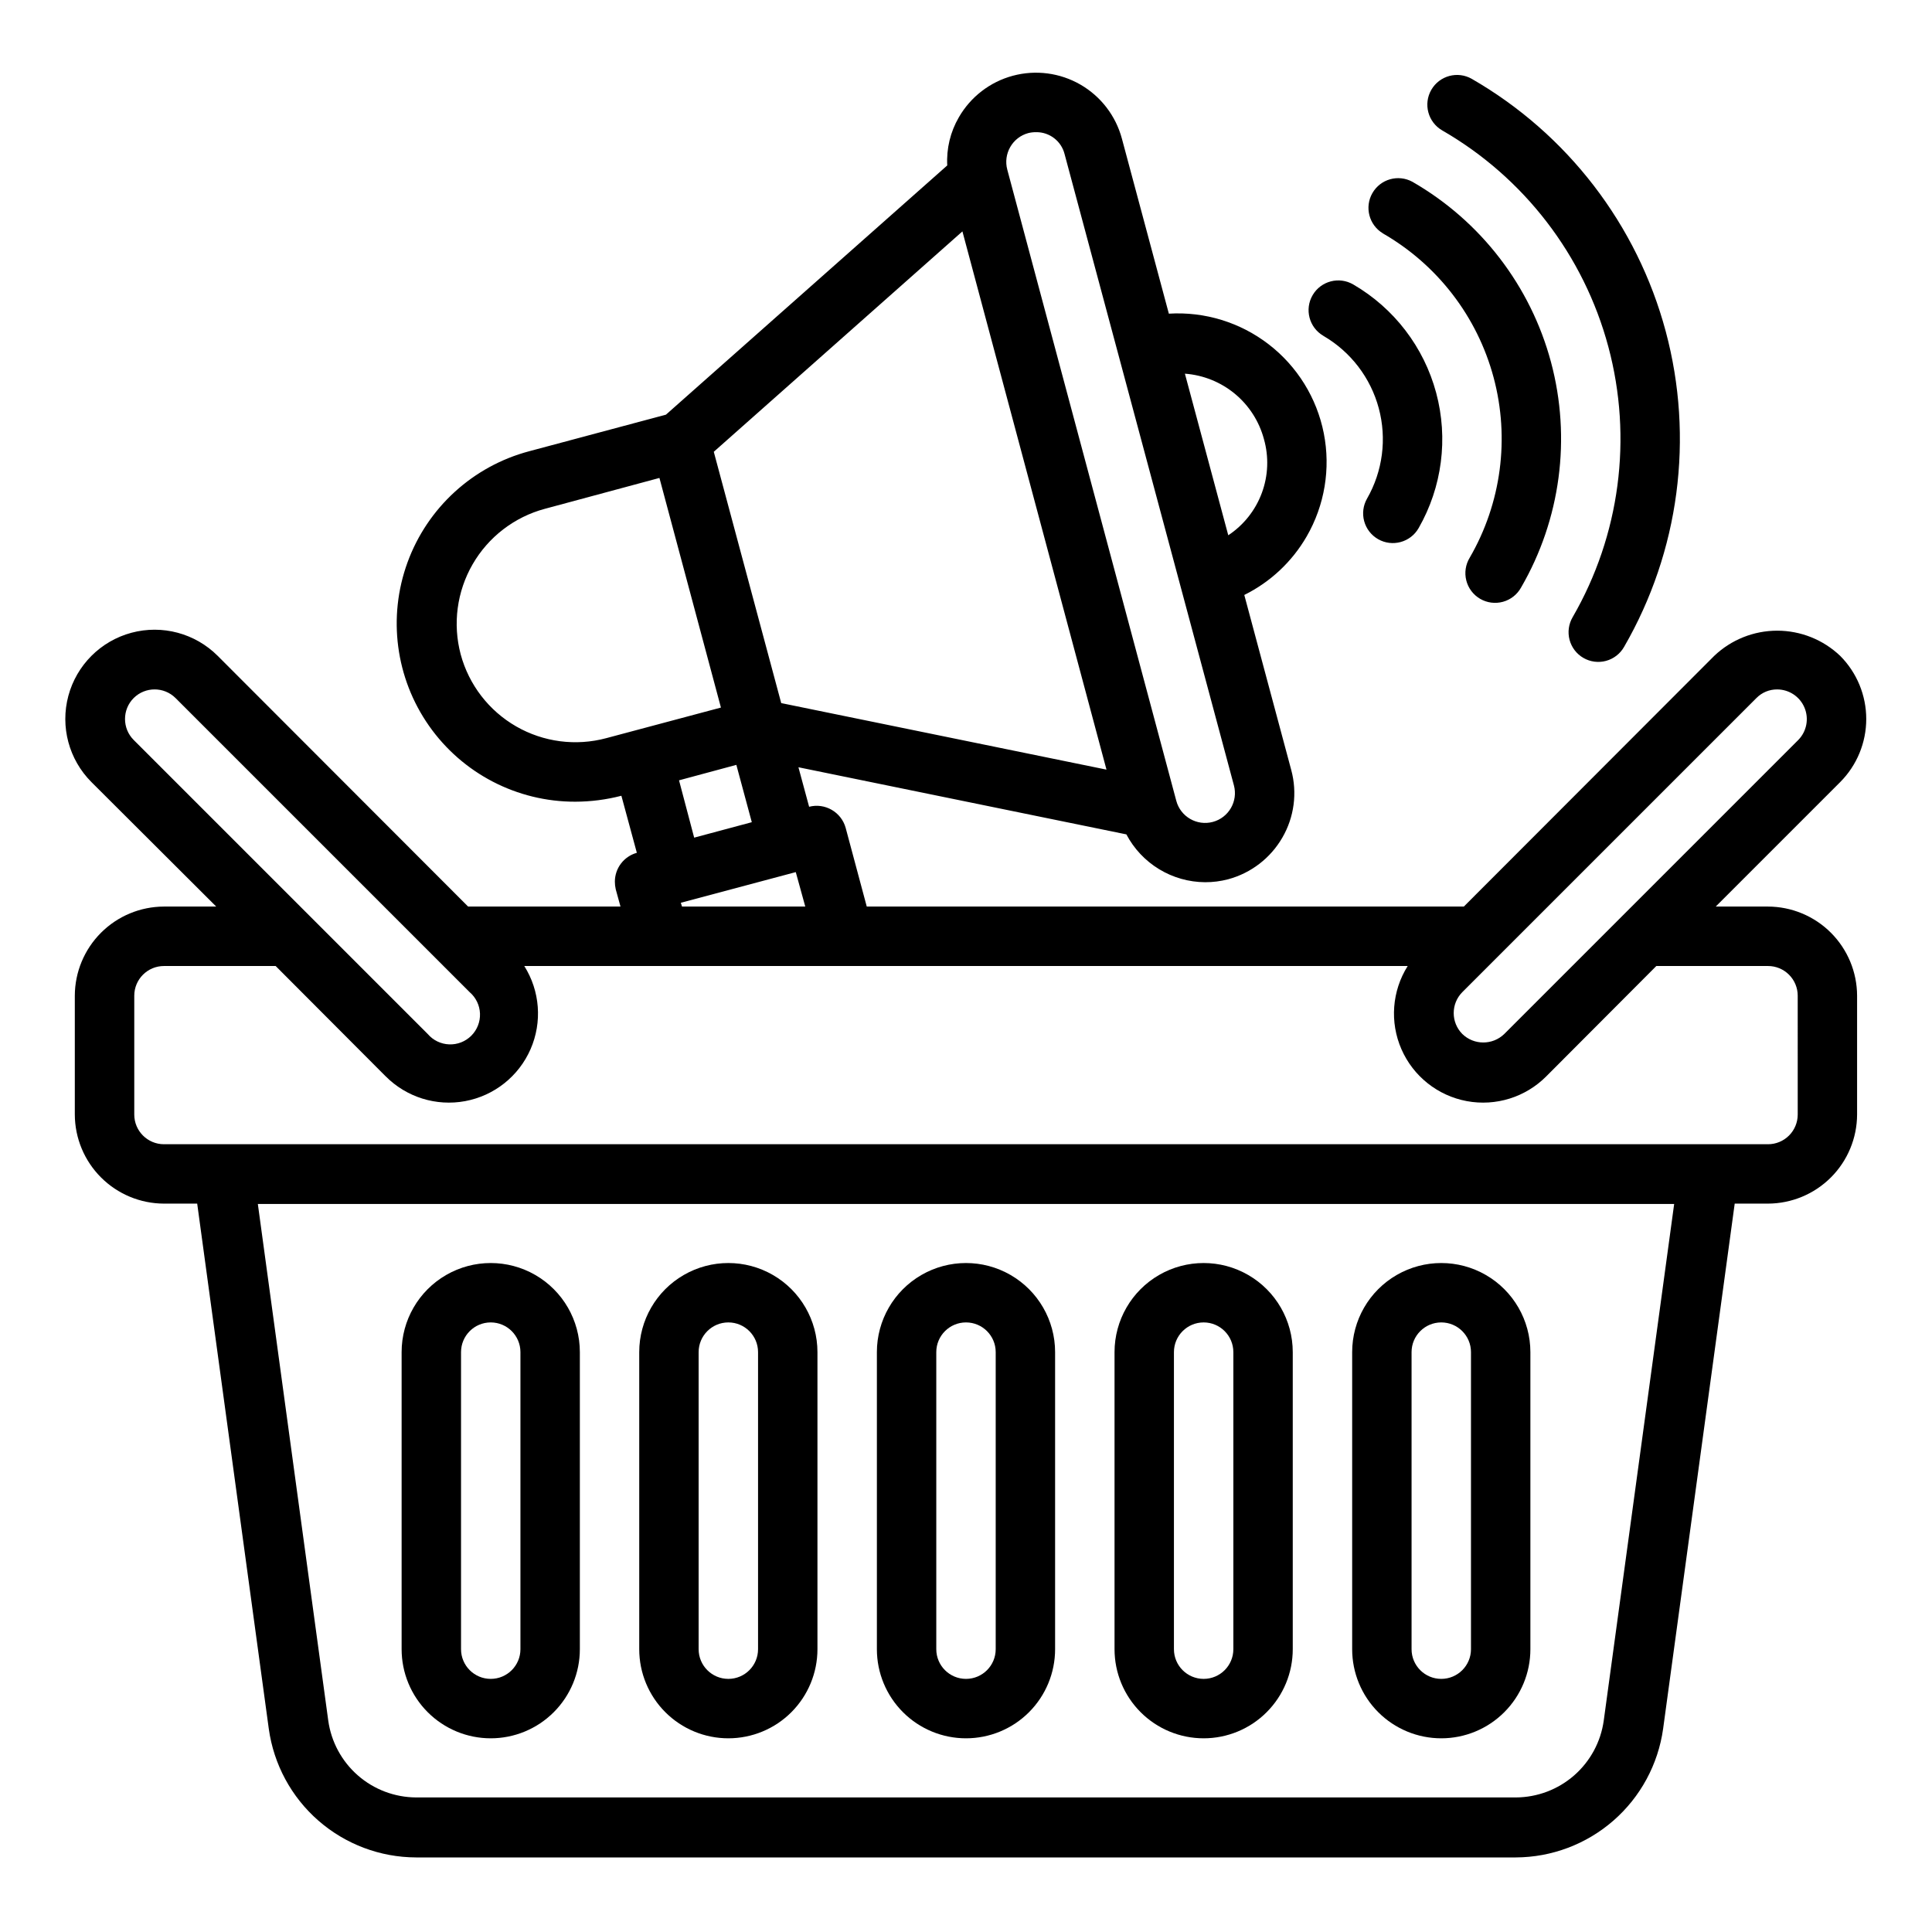
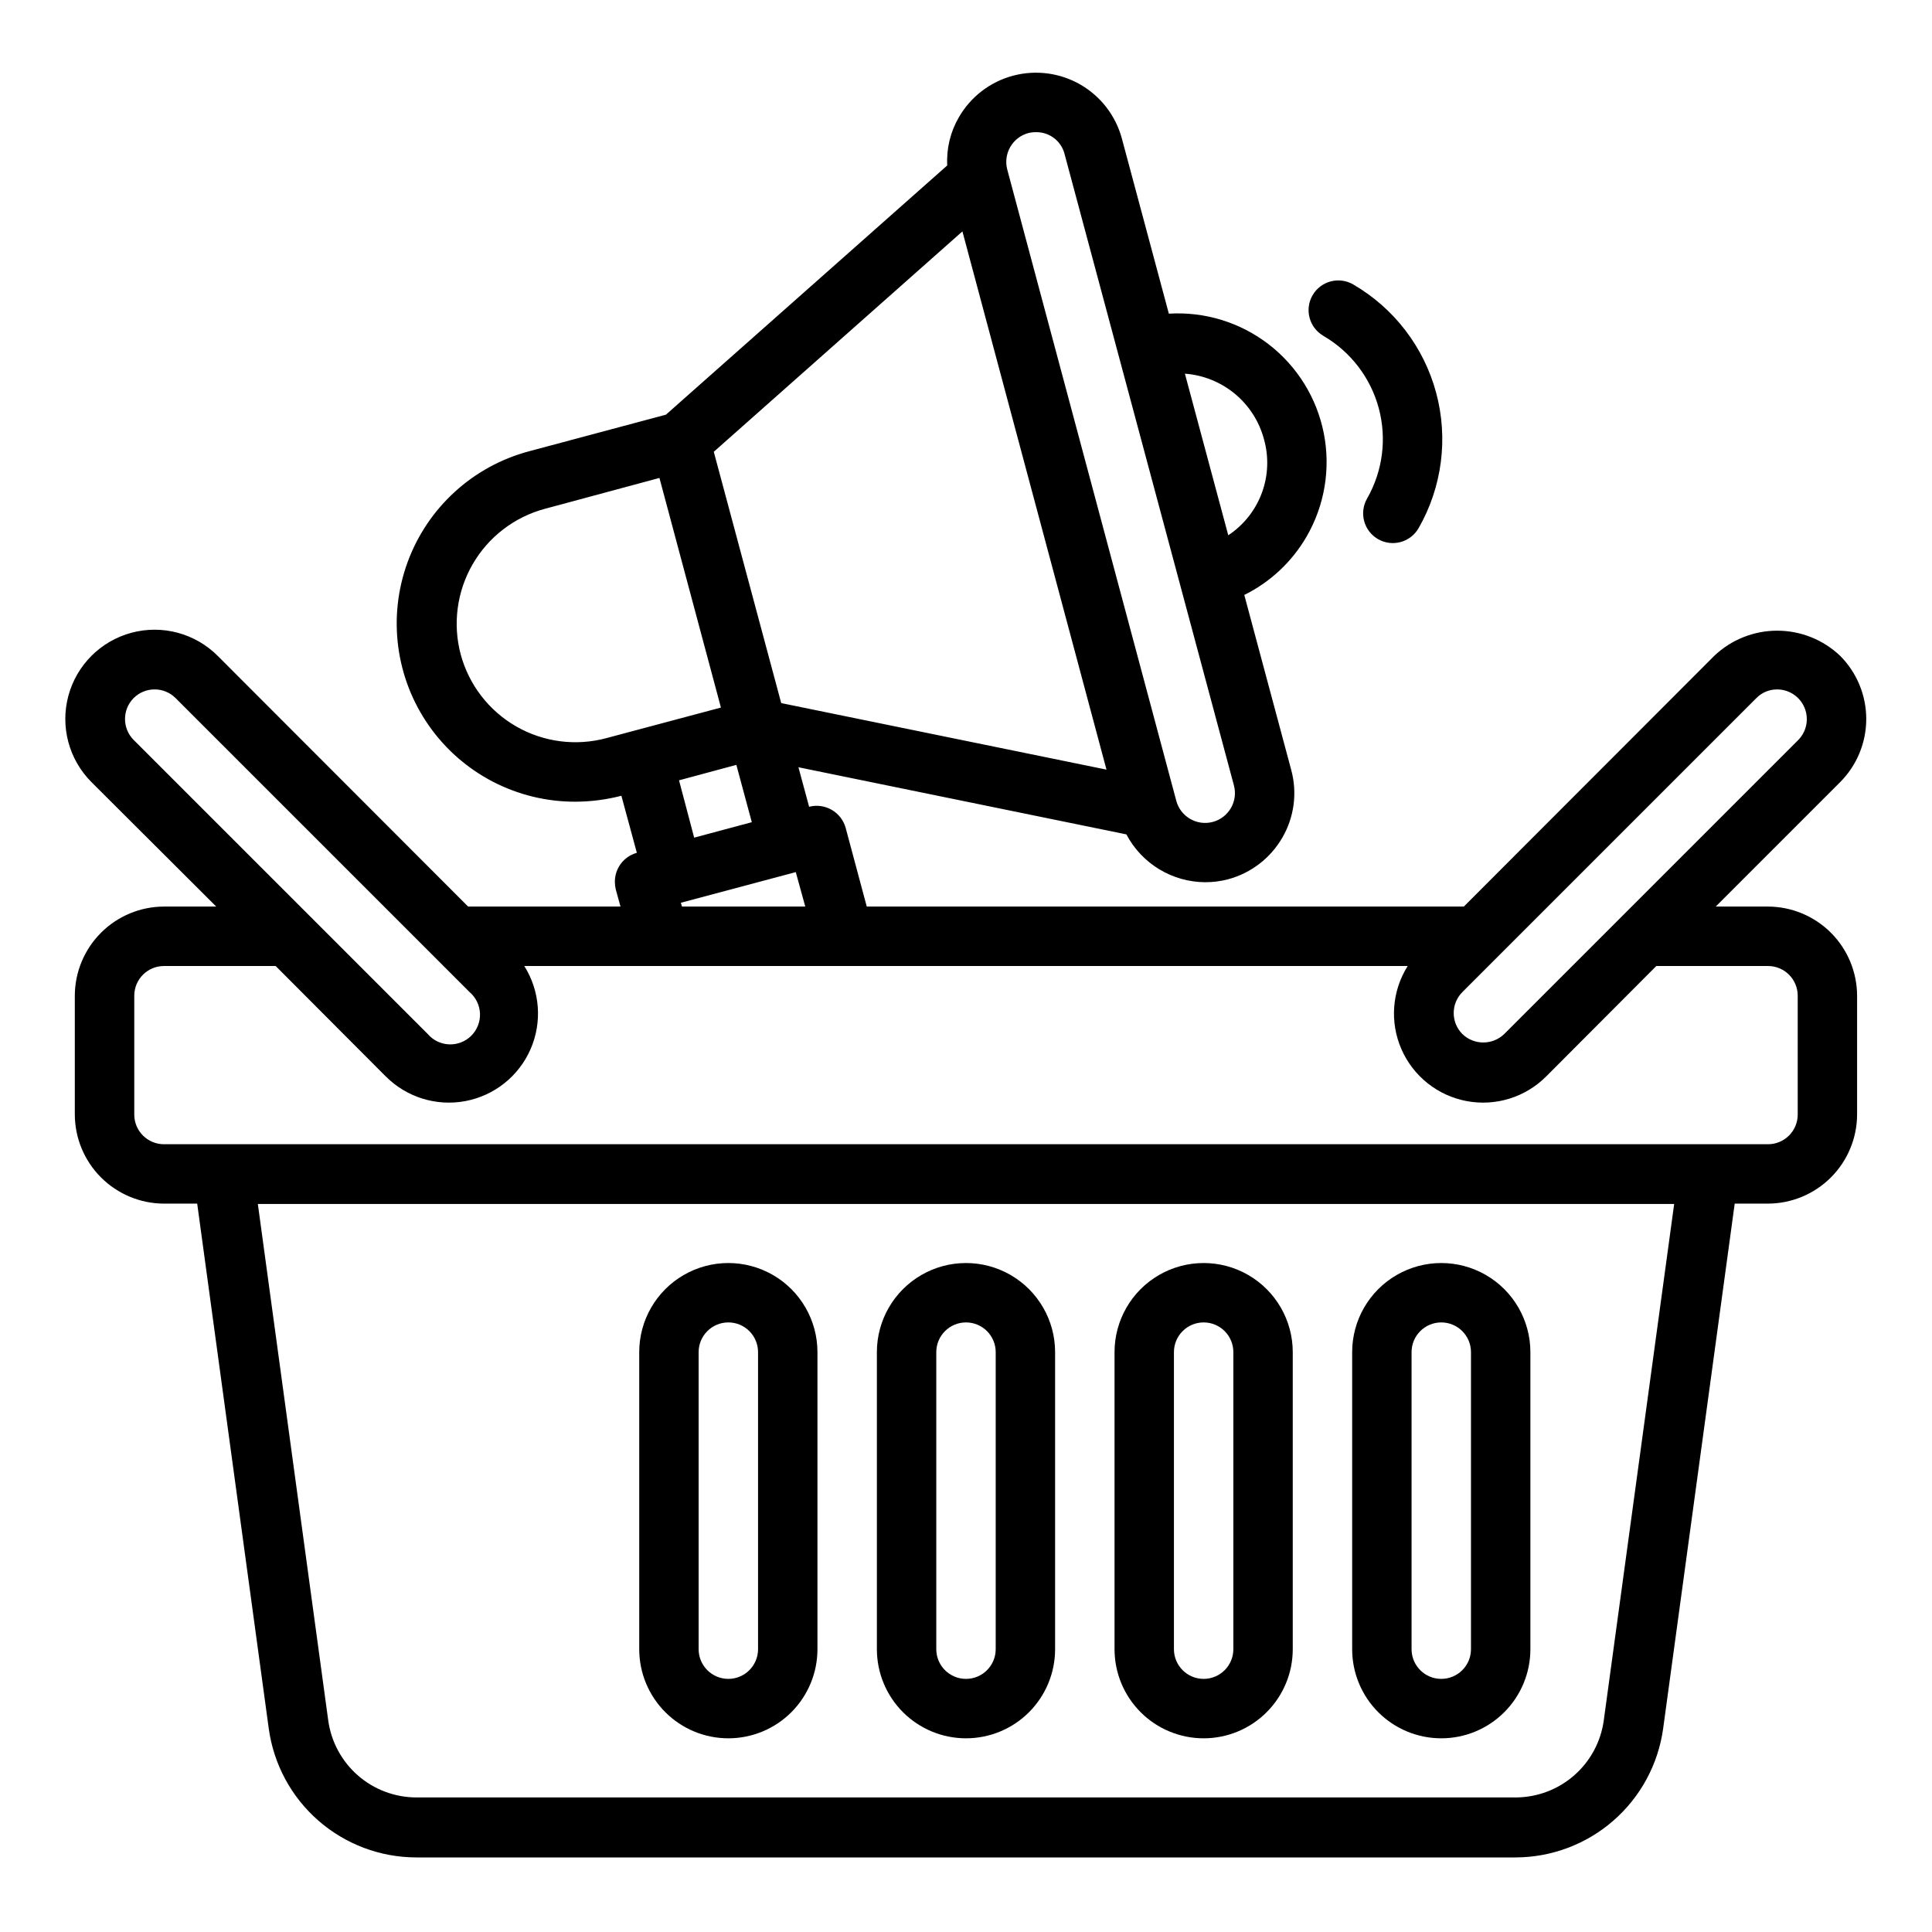
<svg xmlns="http://www.w3.org/2000/svg" fill="#000000" width="800px" height="800px" version="1.1" viewBox="144 144 512 512">
  <g>
    <path d="m494.71 233.01c7.234 4.207 12.516 11.102 14.68 19.184 2.168 8.086 1.047 16.695-3.117 23.957-1.031 1.812-1.301 3.965-0.75 5.977 0.551 2.016 1.883 3.727 3.695 4.762 3.777 2.152 8.586 0.832 10.738-2.945 6.219-10.867 7.891-23.75 4.644-35.844-3.246-12.094-11.141-22.414-21.965-28.707-3.754-2.195-8.574-0.934-10.773 2.82-2.195 3.758-0.93 8.578 2.824 10.773z" />
-     <path d="m510.47 205.85c14.469 8.324 25.031 22.062 29.352 38.188 4.316 16.121 2.043 33.301-6.324 47.742-1.105 1.809-1.438 3.984-0.918 6.035 0.516 2.055 1.84 3.812 3.672 4.879 1.828 1.066 4.012 1.348 6.055 0.785 2.043-0.562 3.769-1.926 4.793-3.781 10.48-18.066 13.332-39.566 7.93-59.742-5.406-20.176-18.625-37.371-36.73-47.781-3.762-2.051-8.473-0.719-10.602 3-2.129 3.715-0.895 8.453 2.773 10.66z" />
-     <path d="m526.2 178.56c21.703 12.508 37.543 33.137 44.027 57.332 6.484 24.199 3.082 49.98-9.461 71.668-1.062 1.809-1.355 3.965-0.82 5.992 0.535 2.027 1.859 3.758 3.676 4.805 1.816 1.051 3.973 1.328 5.996 0.781 2.023-0.551 3.746-1.883 4.781-3.707 14.633-25.305 18.602-55.383 11.035-83.617-7.562-28.23-26.043-52.297-51.363-66.895-3.766-2.176-8.582-0.883-10.758 2.883-2.172 3.769-0.879 8.582 2.887 10.758z" />
    <path d="m612.54 384.25h-13.855l32.984-32.984c4.422-4.441 6.906-10.457 6.906-16.727s-2.484-12.285-6.906-16.727c-4.5-4.285-10.477-6.676-16.688-6.676-6.215 0-12.188 2.391-16.691 6.676l-66.359 66.438h-158.23l-5.59-20.859c-1.164-4.191-5.473-6.68-9.684-5.59l-2.832-10.469 86.906 17.789c2.004 3.805 5.004 6.992 8.676 9.223 3.676 2.234 7.887 3.426 12.184 3.453 2.074 0.008 4.137-0.258 6.141-0.789 6.043-1.637 11.195-5.602 14.328-11.02 3.156-5.426 4.008-11.891 2.359-17.949l-12.438-46.367c6.918-3.43 12.668-8.824 16.531-15.508 4.773-8.262 6.383-17.973 4.539-27.332-1.848-9.359-7.027-17.734-14.578-23.562-7.551-5.832-16.961-8.727-26.484-8.145l-12.438-46.367c-1.617-6.047-5.57-11.203-10.992-14.336-5.422-3.129-11.867-3.973-17.91-2.348-6.047 1.625-11.195 5.59-14.316 11.016-2.246 3.859-3.312 8.293-3.07 12.754l-74.547 66.047-36.211 9.684c-14.926 3.949-26.977 14.949-32.273 29.449-5.297 14.504-3.172 30.68 5.691 43.32 8.859 12.641 23.344 20.152 38.781 20.117 4.117-0.012 8.219-0.543 12.203-1.574l4.094 15.113v0.004c-3.434 0.953-5.812 4.07-5.824 7.633 0 0.691 0.078 1.379 0.234 2.047l1.258 4.566h-40.383l-66.359-66.438c-5.977-5.977-14.688-8.312-22.852-6.125-8.164 2.188-14.539 8.566-16.727 16.727-2.188 8.164 0.145 16.875 6.121 22.852l33.062 32.984h-13.855c-6.258 0.02-12.254 2.512-16.676 6.938-4.426 4.426-6.922 10.422-6.941 16.68v31.488c0.02 6.258 2.516 12.254 6.941 16.676 4.422 4.426 10.418 6.922 16.676 6.941h8.816l18.973 139.18c1.309 9.434 5.977 18.078 13.152 24.34 7.176 6.262 16.371 9.723 25.895 9.746h291.42c9.52-0.035 18.707-3.5 25.879-9.762 7.172-6.262 11.844-14.898 13.164-24.324l18.973-139.18h8.816c6.258-0.02 12.254-2.516 16.68-6.941 4.422-4.422 6.918-10.418 6.938-16.676v-31.488c-0.02-6.258-2.516-12.254-6.938-16.68-4.426-4.426-10.422-6.918-16.68-6.938zm-81.004 22.672 77.934-77.934c1.449-1.477 3.441-2.301 5.512-2.281 3.164 0.012 6.012 1.918 7.231 4.836 1.219 2.922 0.574 6.285-1.641 8.547l-77.934 77.934c-3.094 2.992-8.008 2.992-11.102 0-3.051-3.074-3.051-8.031 0-11.102zm-174.13-22.672h-32.668l-0.316-1.023h0.078l30.387-8.109zm-33.457-33.457 15.191-4.094 4.094 15.191-15.273 4.094zm155-90.449c1.34 4.703 1.148 9.711-0.551 14.297-1.699 4.586-4.812 8.512-8.895 11.211l-11.492-42.824c4.856 0.359 9.477 2.219 13.23 5.32 3.75 3.102 6.445 7.297 7.707 11.996zm-67.227-77.379c1.043-1.828 2.773-3.16 4.805-3.703 0.668-0.16 1.355-0.238 2.047-0.234 3.562-0.047 6.695 2.363 7.555 5.824l44.871 167.28c1.129 4.219-1.371 8.551-5.59 9.684-4.215 1.129-8.551-1.375-9.68-5.59l-44.793-167.28c-0.539-2.019-0.254-4.168 0.785-5.981zm-12.672 22.355 38.18 142.64-86.199-17.633-17.871-66.598zm-94.387 134.3c-8.059 2.164-16.648 1.043-23.879-3.117-7.234-4.164-12.52-11.027-14.695-19.082-2.148-8.07-1.008-16.66 3.168-23.891s11.051-12.512 19.113-14.684l30.387-8.188 16.297 60.852zm-125.24 0.473c-3.055-3.07-3.055-8.031 0-11.102 3.07-3.051 8.027-3.051 11.098 0l77.934 77.934c1.664 1.426 2.66 3.484 2.746 5.676 0.086 2.191-0.75 4.32-2.301 5.871-1.551 1.551-3.68 2.383-5.871 2.297-2.191-0.082-4.246-1.078-5.672-2.742zm389.59 259.86c-0.777 5.633-3.562 10.797-7.844 14.543-4.281 3.746-9.77 5.82-15.457 5.844h-291.42c-5.691-0.023-11.18-2.098-15.461-5.844-4.281-3.746-7.066-8.91-7.844-14.543l-18.656-136.89h375.34zm51.402-160.59c0 2.086-0.828 4.09-2.305 5.566-1.477 1.477-3.477 2.305-5.566 2.305h-425.09c-4.348 0-7.871-3.523-7.871-7.871v-31.488c0-4.348 3.523-7.871 7.871-7.871h29.598l29.125 29.207 0.004-0.004c5.508 5.562 13.41 8.035 21.105 6.602 7.691-1.434 14.176-6.586 17.312-13.754 3.137-7.172 2.516-15.43-1.656-22.051h234.11c-4.172 6.621-4.793 14.879-1.656 22.051 3.137 7.168 9.621 12.32 17.316 13.754 7.691 1.434 15.598-1.039 21.102-6.602l29.129-29.203h29.598c2.09 0 4.09 0.828 5.566 2.305 1.477 1.477 2.305 3.477 2.305 5.566z" />
    <path d="m400 604.67c6.262 0 12.27-2.488 16.699-6.918 4.426-4.43 6.914-10.434 6.914-16.699v-78.719c0-8.438-4.5-16.234-11.809-20.453-7.305-4.219-16.309-4.219-23.613 0-7.309 4.219-11.809 12.016-11.809 20.453v78.719c0 6.266 2.488 12.27 6.918 16.699 4.426 4.43 10.434 6.918 16.699 6.918zm-7.875-102.34c0-4.348 3.527-7.875 7.875-7.875s7.871 3.527 7.871 7.875v78.719c0 4.348-3.523 7.871-7.871 7.871s-7.875-3.523-7.875-7.871z" />
-     <path d="m337.02 604.67c6.262 0 12.27-2.488 16.699-6.918 4.426-4.43 6.914-10.434 6.914-16.699v-78.719c0-8.438-4.5-16.234-11.805-20.453-7.309-4.219-16.312-4.219-23.617 0-7.309 4.219-11.809 12.016-11.809 20.453v78.719c0 6.266 2.488 12.27 6.918 16.699 4.43 4.43 10.434 6.918 16.699 6.918zm-7.875-102.34c0-4.348 3.527-7.875 7.875-7.875 4.348 0 7.871 3.527 7.871 7.875v78.719c0 4.348-3.523 7.871-7.871 7.871-4.348 0-7.875-3.523-7.875-7.871z" />
-     <path d="m274.05 604.67c6.262 0 12.27-2.488 16.699-6.918 4.43-4.43 6.918-10.434 6.918-16.699v-78.719c0-8.438-4.504-16.234-11.809-20.453-7.309-4.219-16.309-4.219-23.617 0-7.309 4.219-11.809 12.016-11.809 20.453v78.719c0 6.266 2.488 12.27 6.918 16.699 4.43 4.43 10.434 6.918 16.699 6.918zm-7.871-102.34c0-4.348 3.523-7.875 7.871-7.875s7.871 3.527 7.871 7.875v78.719c0 4.348-3.523 7.871-7.871 7.871s-7.871-3.523-7.871-7.871z" />
+     <path d="m337.02 604.67c6.262 0 12.27-2.488 16.699-6.918 4.426-4.43 6.914-10.434 6.914-16.699v-78.719c0-8.438-4.5-16.234-11.805-20.453-7.309-4.219-16.312-4.219-23.617 0-7.309 4.219-11.809 12.016-11.809 20.453v78.719c0 6.266 2.488 12.27 6.918 16.699 4.43 4.43 10.434 6.918 16.699 6.918m-7.875-102.34c0-4.348 3.527-7.875 7.875-7.875 4.348 0 7.871 3.527 7.871 7.875v78.719c0 4.348-3.523 7.871-7.871 7.871-4.348 0-7.875-3.523-7.875-7.871z" />
    <path d="m525.95 604.67c6.266 0 12.273-2.488 16.699-6.918 4.43-4.43 6.918-10.434 6.918-16.699v-78.719c0-8.438-4.5-16.234-11.809-20.453-7.305-4.219-16.309-4.219-23.613 0-7.309 4.219-11.809 12.016-11.809 20.453v78.719c0 6.266 2.488 12.27 6.914 16.699 4.43 4.43 10.438 6.918 16.699 6.918zm-7.871-102.34c0-4.348 3.523-7.875 7.871-7.875 4.348 0 7.875 3.527 7.875 7.875v78.719c0 4.348-3.527 7.871-7.875 7.871-4.348 0-7.871-3.523-7.871-7.871z" />
    <path d="m462.98 604.67c6.262 0 12.27-2.488 16.695-6.918 4.43-4.43 6.918-10.434 6.918-16.699v-78.719c0-8.438-4.5-16.234-11.809-20.453-7.305-4.219-16.309-4.219-23.613 0-7.309 4.219-11.809 12.016-11.809 20.453v78.719c0 6.266 2.488 12.27 6.918 16.699 4.426 4.43 10.434 6.918 16.699 6.918zm-7.875-102.34c0-4.348 3.527-7.875 7.875-7.875 4.348 0 7.871 3.527 7.871 7.875v78.719c0 4.348-3.523 7.871-7.871 7.871-4.348 0-7.875-3.523-7.875-7.871z" />
  </g>
</svg>